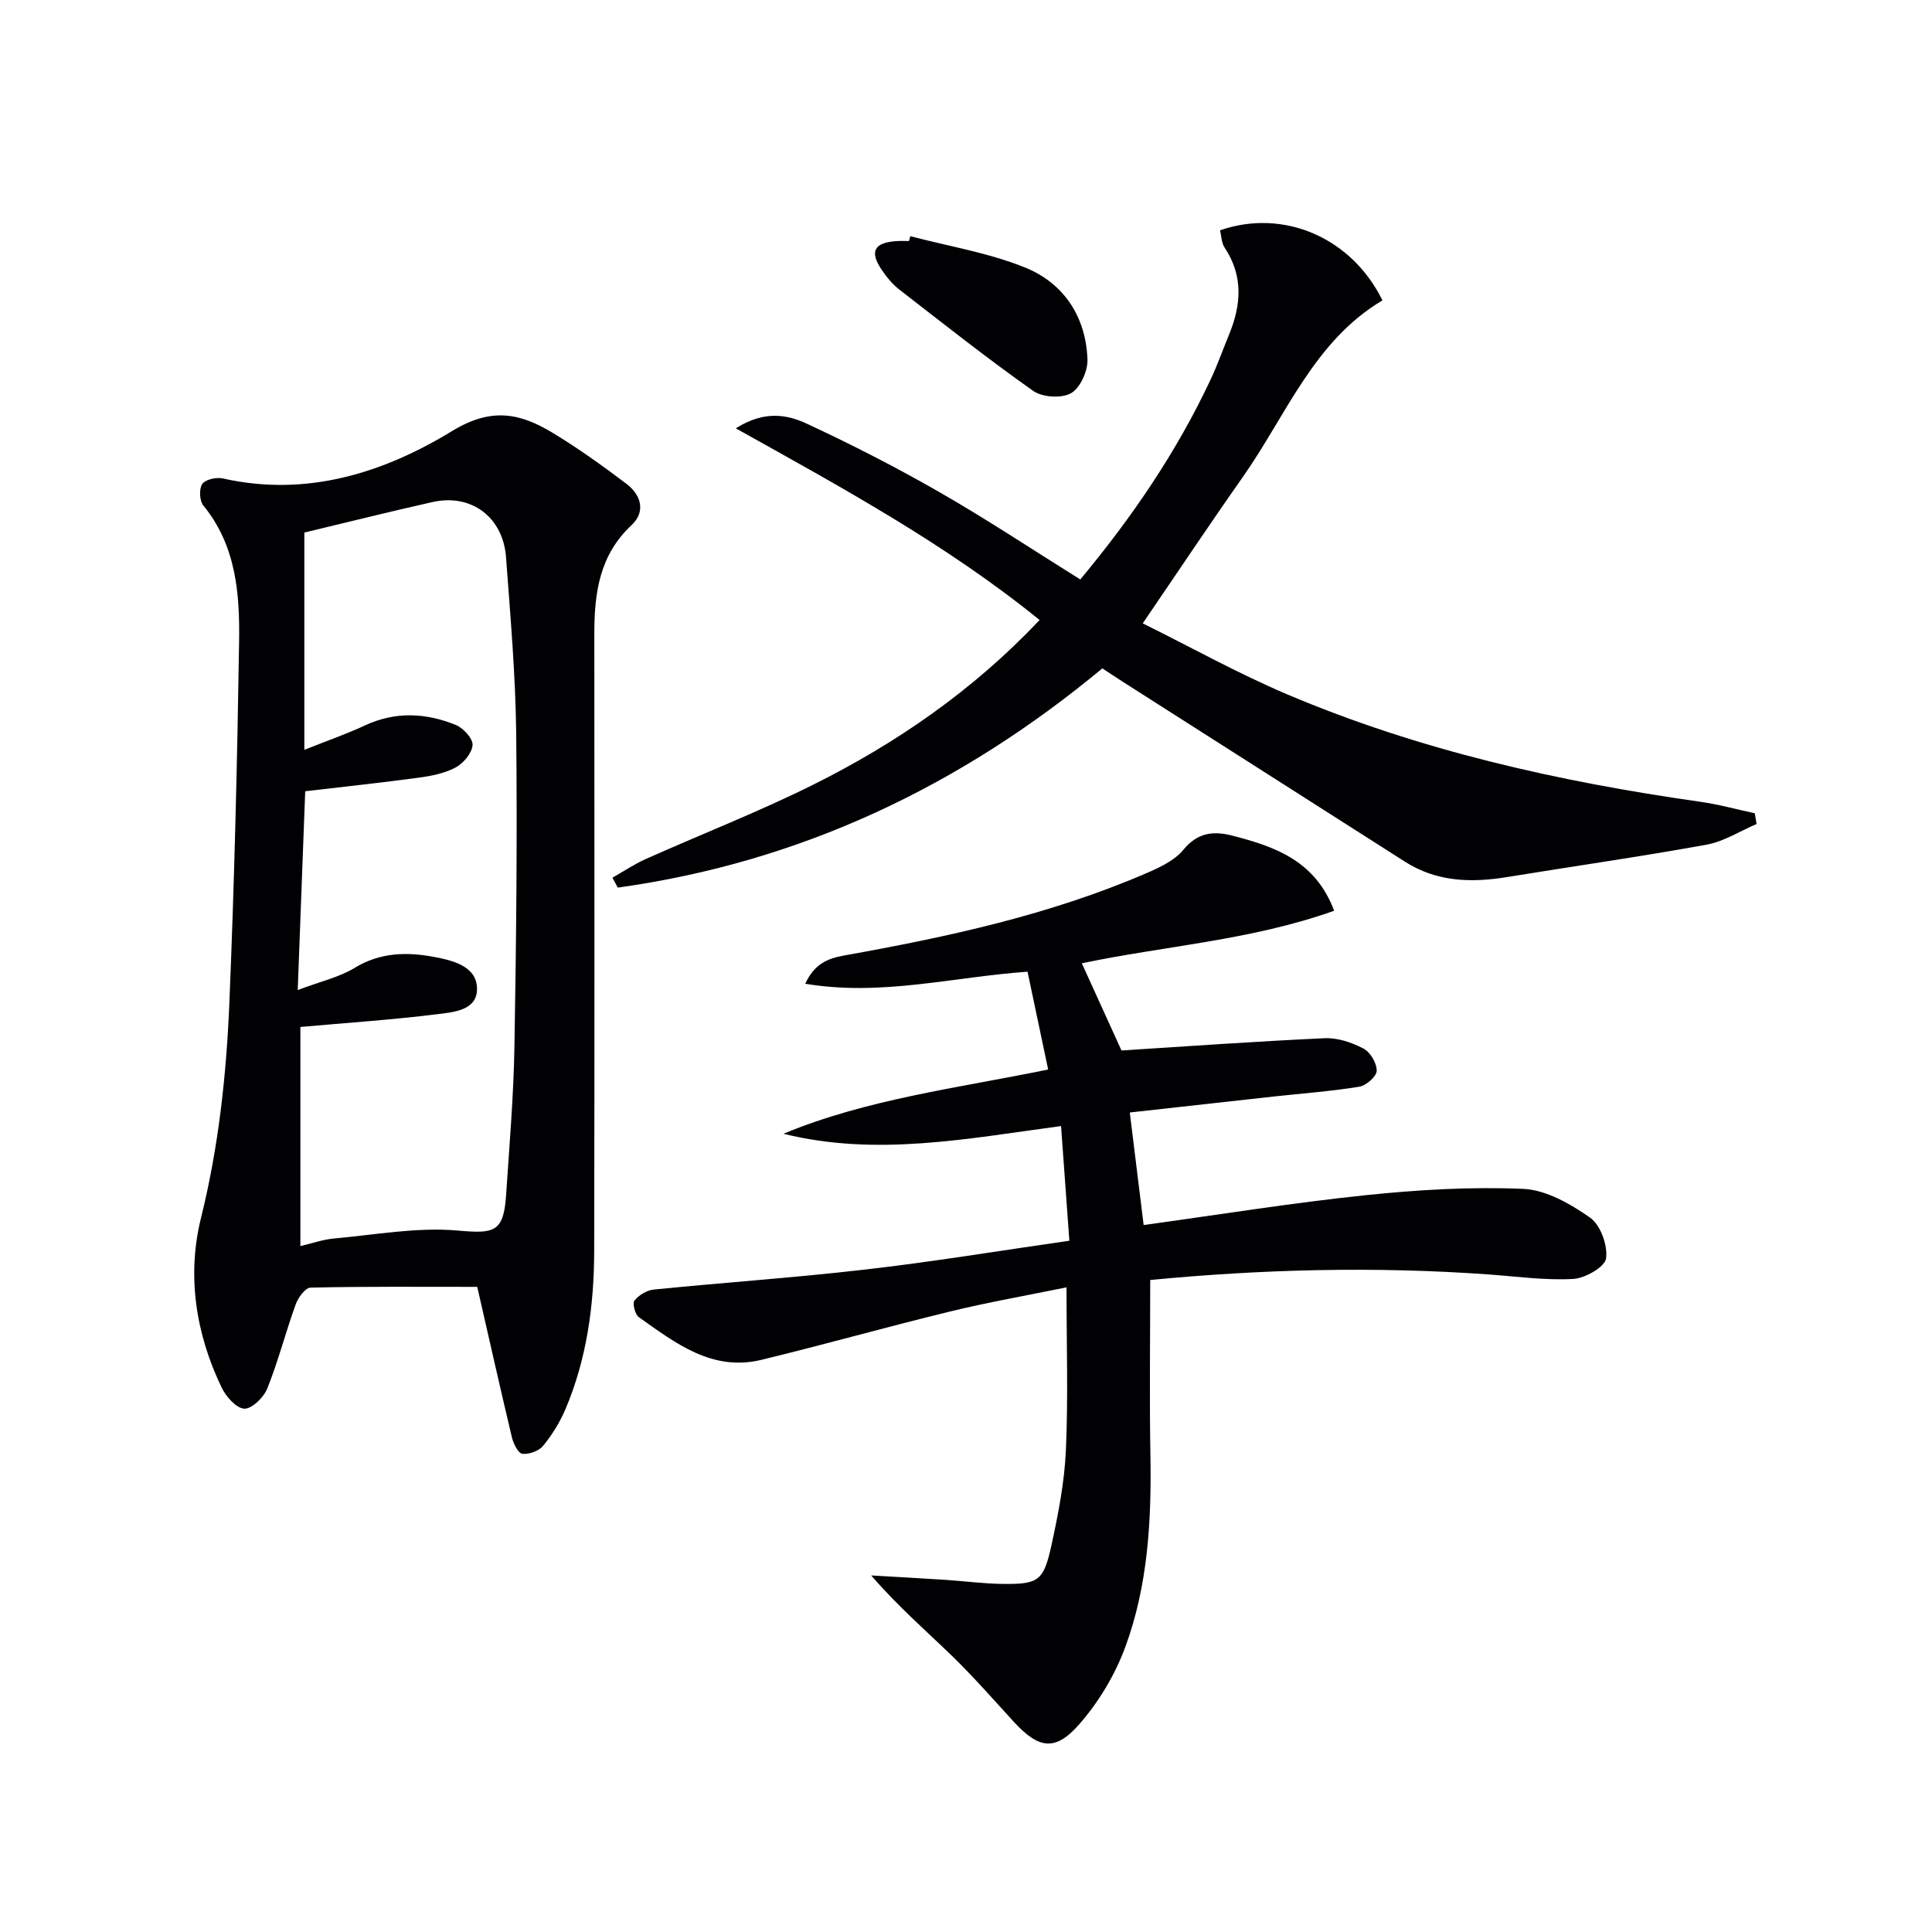
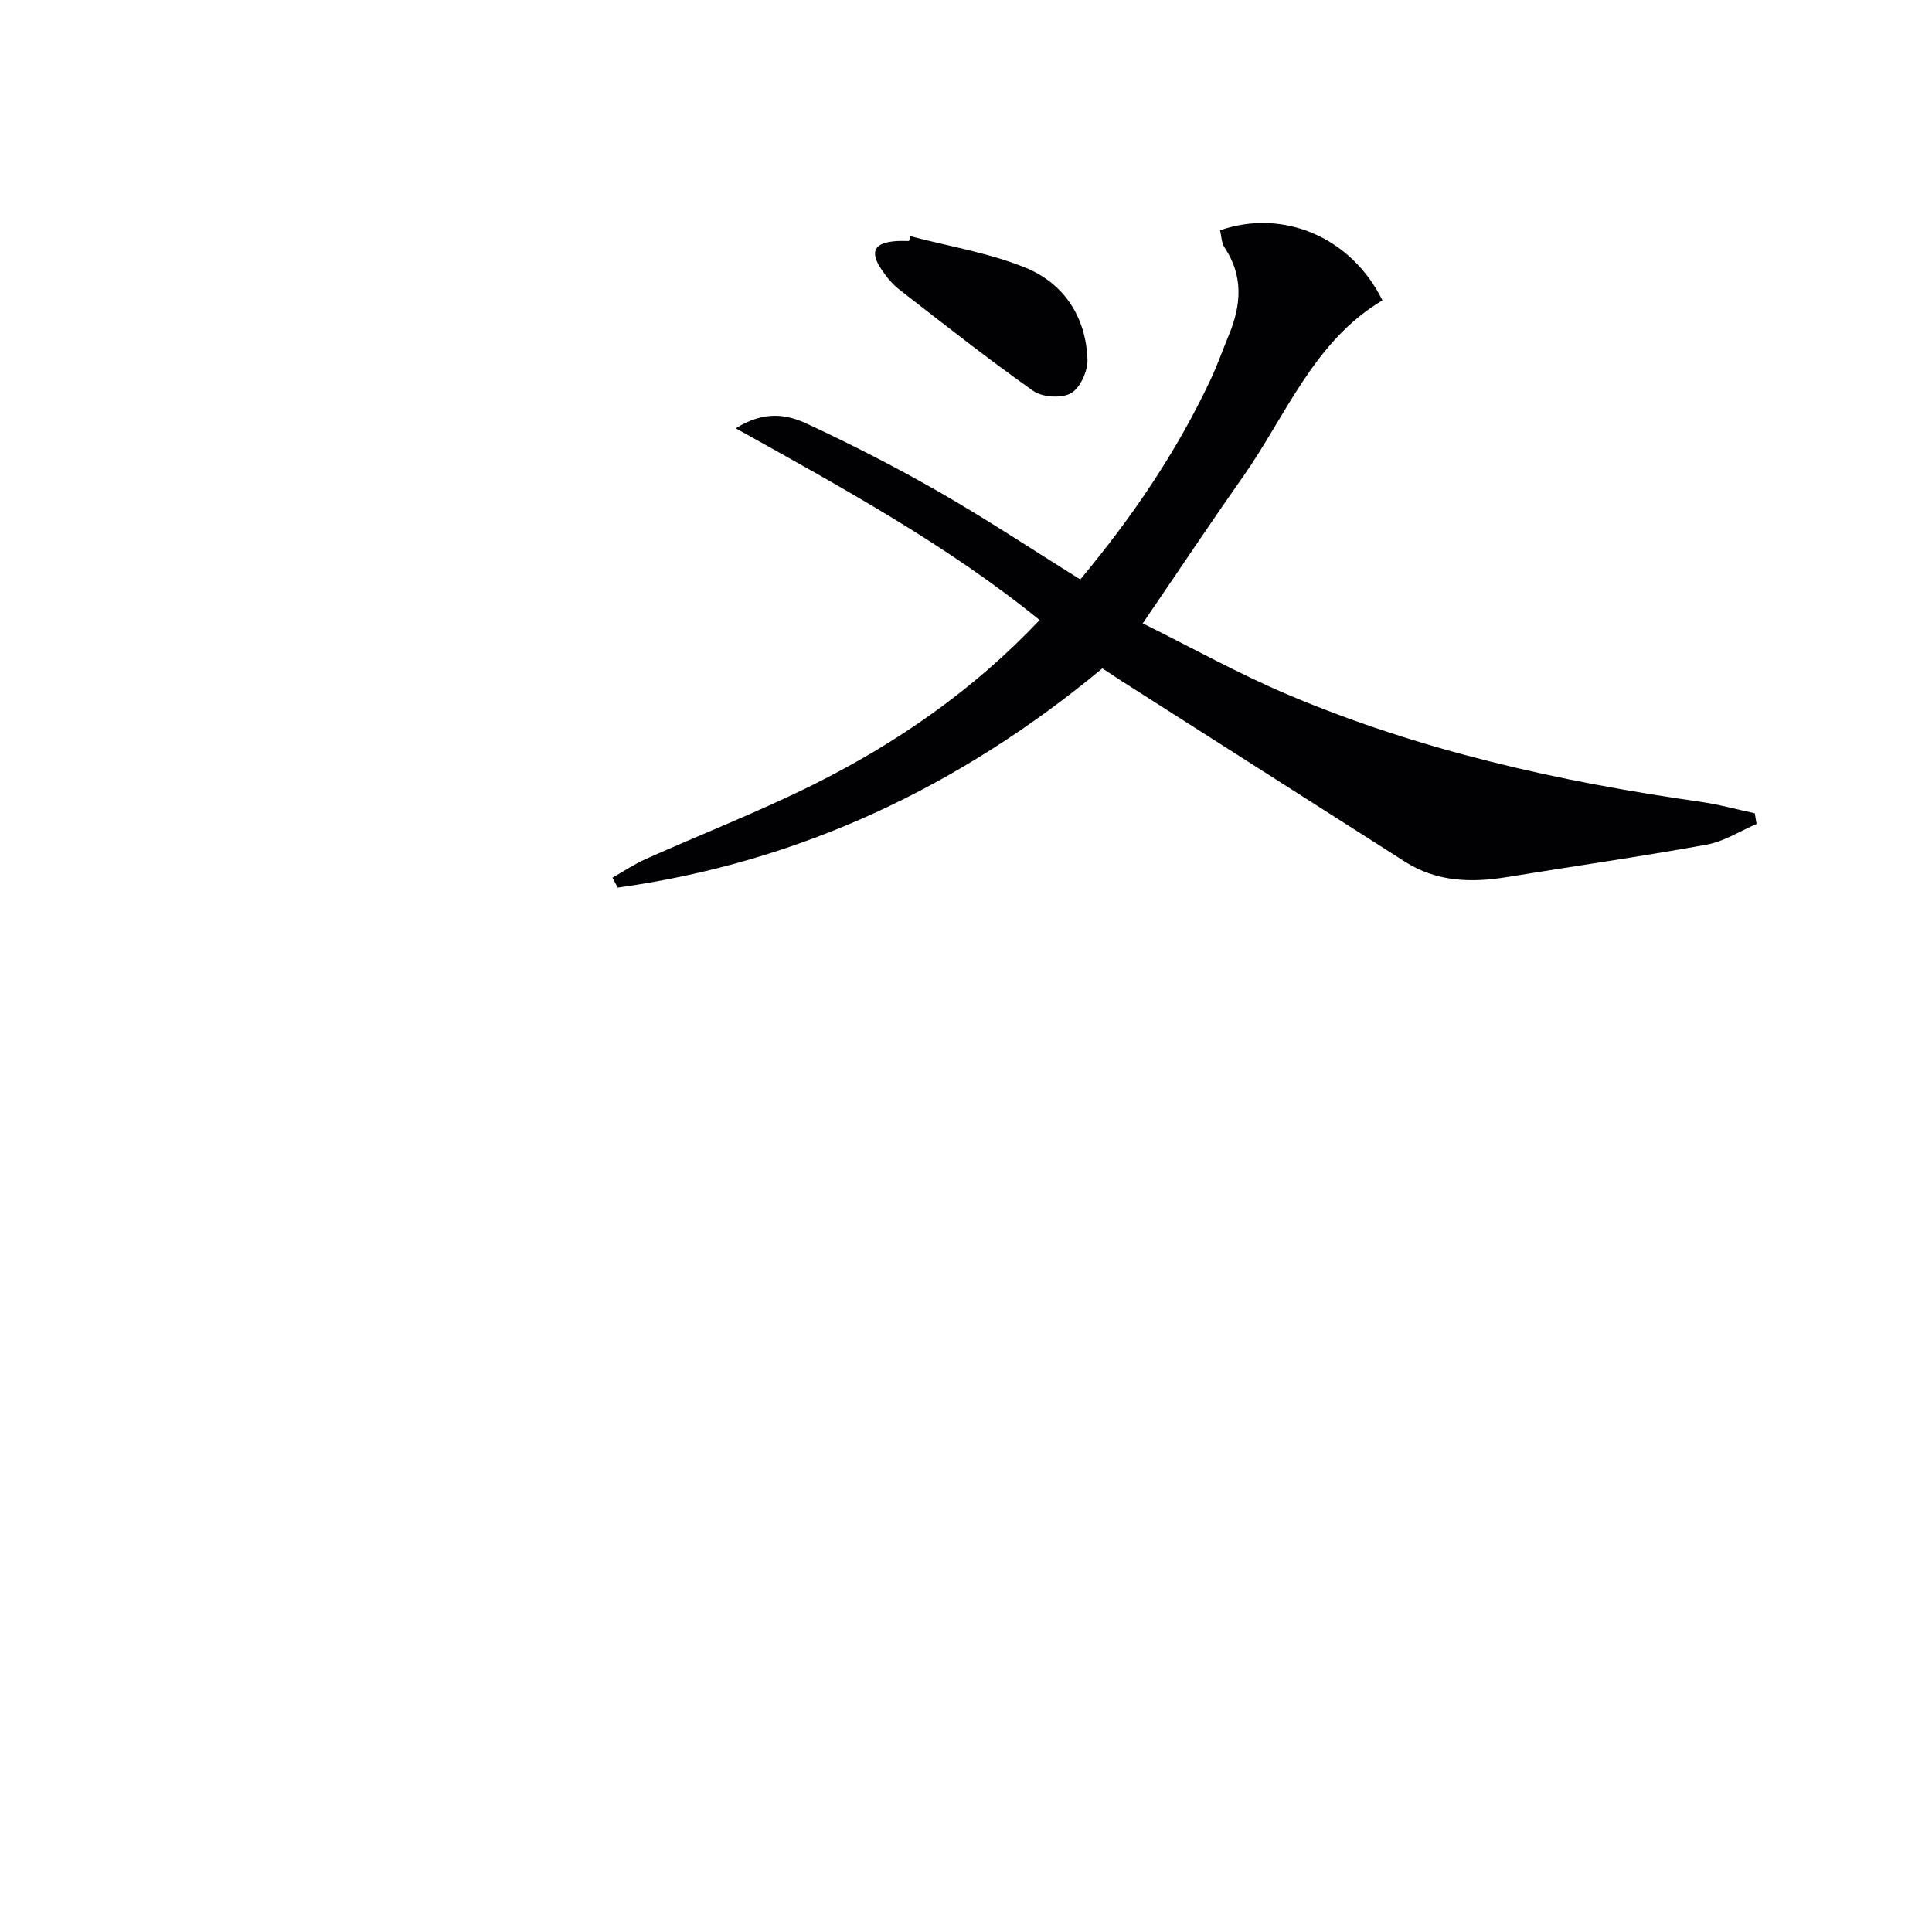
<svg xmlns="http://www.w3.org/2000/svg" enable-background="new 0 0 400 400" viewBox="0 0 400 400">
  <g fill="#010104">
-     <path d="m98.81 266.43c-11.96 0-23.24-.1-34.52.16-1.08.02-2.58 2.08-3.08 3.49-2.08 5.76-3.6 11.72-5.87 17.39-.74 1.85-3.21 4.26-4.77 4.18-1.68-.09-3.8-2.53-4.71-4.43-5.36-11.15-7.18-23.21-4.26-35 3.68-14.82 5.28-29.77 5.9-44.85 1.02-24.76 1.62-49.55 2-74.34.16-9.99-.56-20-7.39-28.36-.81-.98-.93-3.47-.23-4.47.66-.95 2.94-1.44 4.28-1.14 17.33 3.9 33.25-1.15 47.48-9.84 8.19-5 14.13-3.64 20.86.44 5.25 3.18 10.26 6.78 15.16 10.48 3.08 2.32 4.1 5.78 1.06 8.62-6.62 6.2-7.67 14.03-7.67 22.37.01 42.66.06 85.32-.03 127.98-.03 11.2-1.54 22.24-5.95 32.65-1.15 2.71-2.77 5.31-4.63 7.59-.88 1.07-2.91 1.8-4.3 1.64-.85-.1-1.84-2.09-2.15-3.37-2.53-10.64-4.92-21.31-7.18-31.19zm-35.8-156.17v44.98c4.93-1.96 8.82-3.3 12.53-5.04 6.31-2.94 12.63-2.63 18.83-.1 1.56.63 3.57 2.83 3.47 4.16-.13 1.67-1.9 3.78-3.53 4.65-2.27 1.22-5.03 1.75-7.64 2.1-7.68 1.04-15.38 1.86-23.48 2.81-.5 13.27-1 26.6-1.55 41.16 4.84-1.83 8.67-2.68 11.82-4.61 5.27-3.22 10.84-3.3 16.4-2.25 3.75.71 8.82 1.85 8.9 6.53.08 4.61-4.97 4.92-8.4 5.35-9.26 1.14-18.58 1.77-28.17 2.62v45.37c2.49-.58 4.69-1.37 6.94-1.57 8.53-.76 17.18-2.39 25.6-1.65 7.51.66 9.53.45 10.05-7.29.68-10.28 1.56-20.57 1.73-30.87.37-21.62.6-43.25.36-64.87-.14-12.13-1.21-24.25-2.1-36.35-.61-8.34-7.21-13.24-15.21-11.45-9.04 2.03-18.04 4.28-26.55 6.32z" />
-     <path d="m221.4 256.88c-.6-8.26-1.15-15.82-1.72-23.74-19.35 2.58-38.26 6.37-57.48 1.59 17.35-7.19 35.86-9.41 54.81-13.3-1.43-6.79-2.84-13.46-4.27-20.25-15.52 1.09-30.28 5.14-46.03 2.49 1.91-4.08 4.58-5.22 8.03-5.84 21.43-3.84 42.68-8.41 62.78-17.12 2.7-1.17 5.69-2.59 7.48-4.77 2.94-3.57 6.19-3.95 10.14-2.93 8.83 2.27 17.19 5.19 21.08 15.55-17.25 6.15-35.22 7.29-52.24 10.88 2.76 6.06 5.62 12.35 8.21 18.05 13.67-.86 27.86-1.89 42.07-2.54 2.67-.12 5.62.88 8.03 2.14 1.41.74 2.77 3.03 2.74 4.6-.02 1.17-2.18 3.07-3.6 3.3-5.88.96-11.85 1.39-17.79 2.04-9.71 1.07-19.42 2.16-29.73 3.3.97 7.88 1.91 15.48 2.87 23.3 15.7-2.16 30.75-4.59 45.88-6.17 10.83-1.13 21.81-1.78 32.67-1.32 4.76.2 9.8 3.1 13.88 5.96 2.16 1.52 3.68 5.74 3.31 8.44-.24 1.77-4.33 4.11-6.8 4.25-5.77.32-11.6-.5-17.4-.92-23.62-1.71-47.18-1.08-70.18 1.14 0 12.3-.17 24.23.04 36.15.24 13.56-.49 27.04-5.19 39.81-2.12 5.77-5.51 11.42-9.56 16.04-4.99 5.7-8.43 5.03-13.57-.57-4.16-4.54-8.22-9.19-12.63-13.48-5.46-5.3-11.24-10.28-16.86-16.78 5.07.3 10.15.57 15.22.9 3.98.26 7.95.8 11.92.85 7.49.1 8.56-.58 10.18-8 1.41-6.47 2.7-13.07 2.99-19.66.49-10.93.13-21.9.13-33.74-8.13 1.67-16.18 3.07-24.1 5-13.06 3.18-26 6.84-39.07 10.01-10.2 2.47-17.78-3.46-25.37-8.83-.79-.56-1.37-2.85-.91-3.44.9-1.13 2.55-2.14 3.98-2.28 14.54-1.46 29.13-2.45 43.65-4.13 13.88-1.58 27.64-3.86 42.41-5.98z" />
    <path d="m228.23 138.38c-29.46 24.46-62.62 40.15-100.33 45.39-.37-.68-.73-1.37-1.1-2.05 2.29-1.3 4.49-2.79 6.88-3.86 11.52-5.15 23.31-9.74 34.59-15.35 17.36-8.64 33.2-19.58 46.97-34.14-19.22-15.59-40.68-27.29-62.91-39.69 6.06-3.82 10.77-2.8 14.82-.91 9.31 4.33 18.48 9.03 27.38 14.14 9.79 5.62 19.21 11.87 29.13 18.06 10.76-12.91 19.97-26.44 27-41.42 1.41-3 2.51-6.15 3.78-9.22 2.55-6.17 3.02-12.19-.9-18.07-.66-.98-.65-2.41-.94-3.58 13.15-4.56 27.22 1.49 33.62 14.51-14.24 8.46-19.94 23.85-28.97 36.66-6.79 9.64-13.33 19.47-20.66 30.21 10.05 4.98 19.73 10.37 29.87 14.68 27.37 11.62 56.16 18.07 85.51 22.25 3.82.54 7.56 1.58 11.34 2.39.12.74.25 1.48.37 2.22-3.44 1.47-6.76 3.63-10.36 4.28-13.7 2.49-27.5 4.45-41.25 6.7-7.43 1.22-14.6 1.03-21.18-3.17-19.49-12.41-38.97-24.84-58.45-37.27-1.39-.89-2.74-1.8-4.21-2.76z" />
    <path d="m188.47 48.9c7.94 2.09 16.19 3.43 23.74 6.48 8.04 3.24 12.62 10.2 12.94 19.04.09 2.38-1.5 5.9-3.41 6.99-1.95 1.11-5.93.86-7.83-.48-9.46-6.68-18.56-13.88-27.72-20.98-1.41-1.1-2.62-2.57-3.63-4.07-2.6-3.83-1.59-5.68 3.15-5.97.83-.05 1.66-.01 2.49-.01.1-.33.18-.66.27-1z" />
  </g>
</svg>